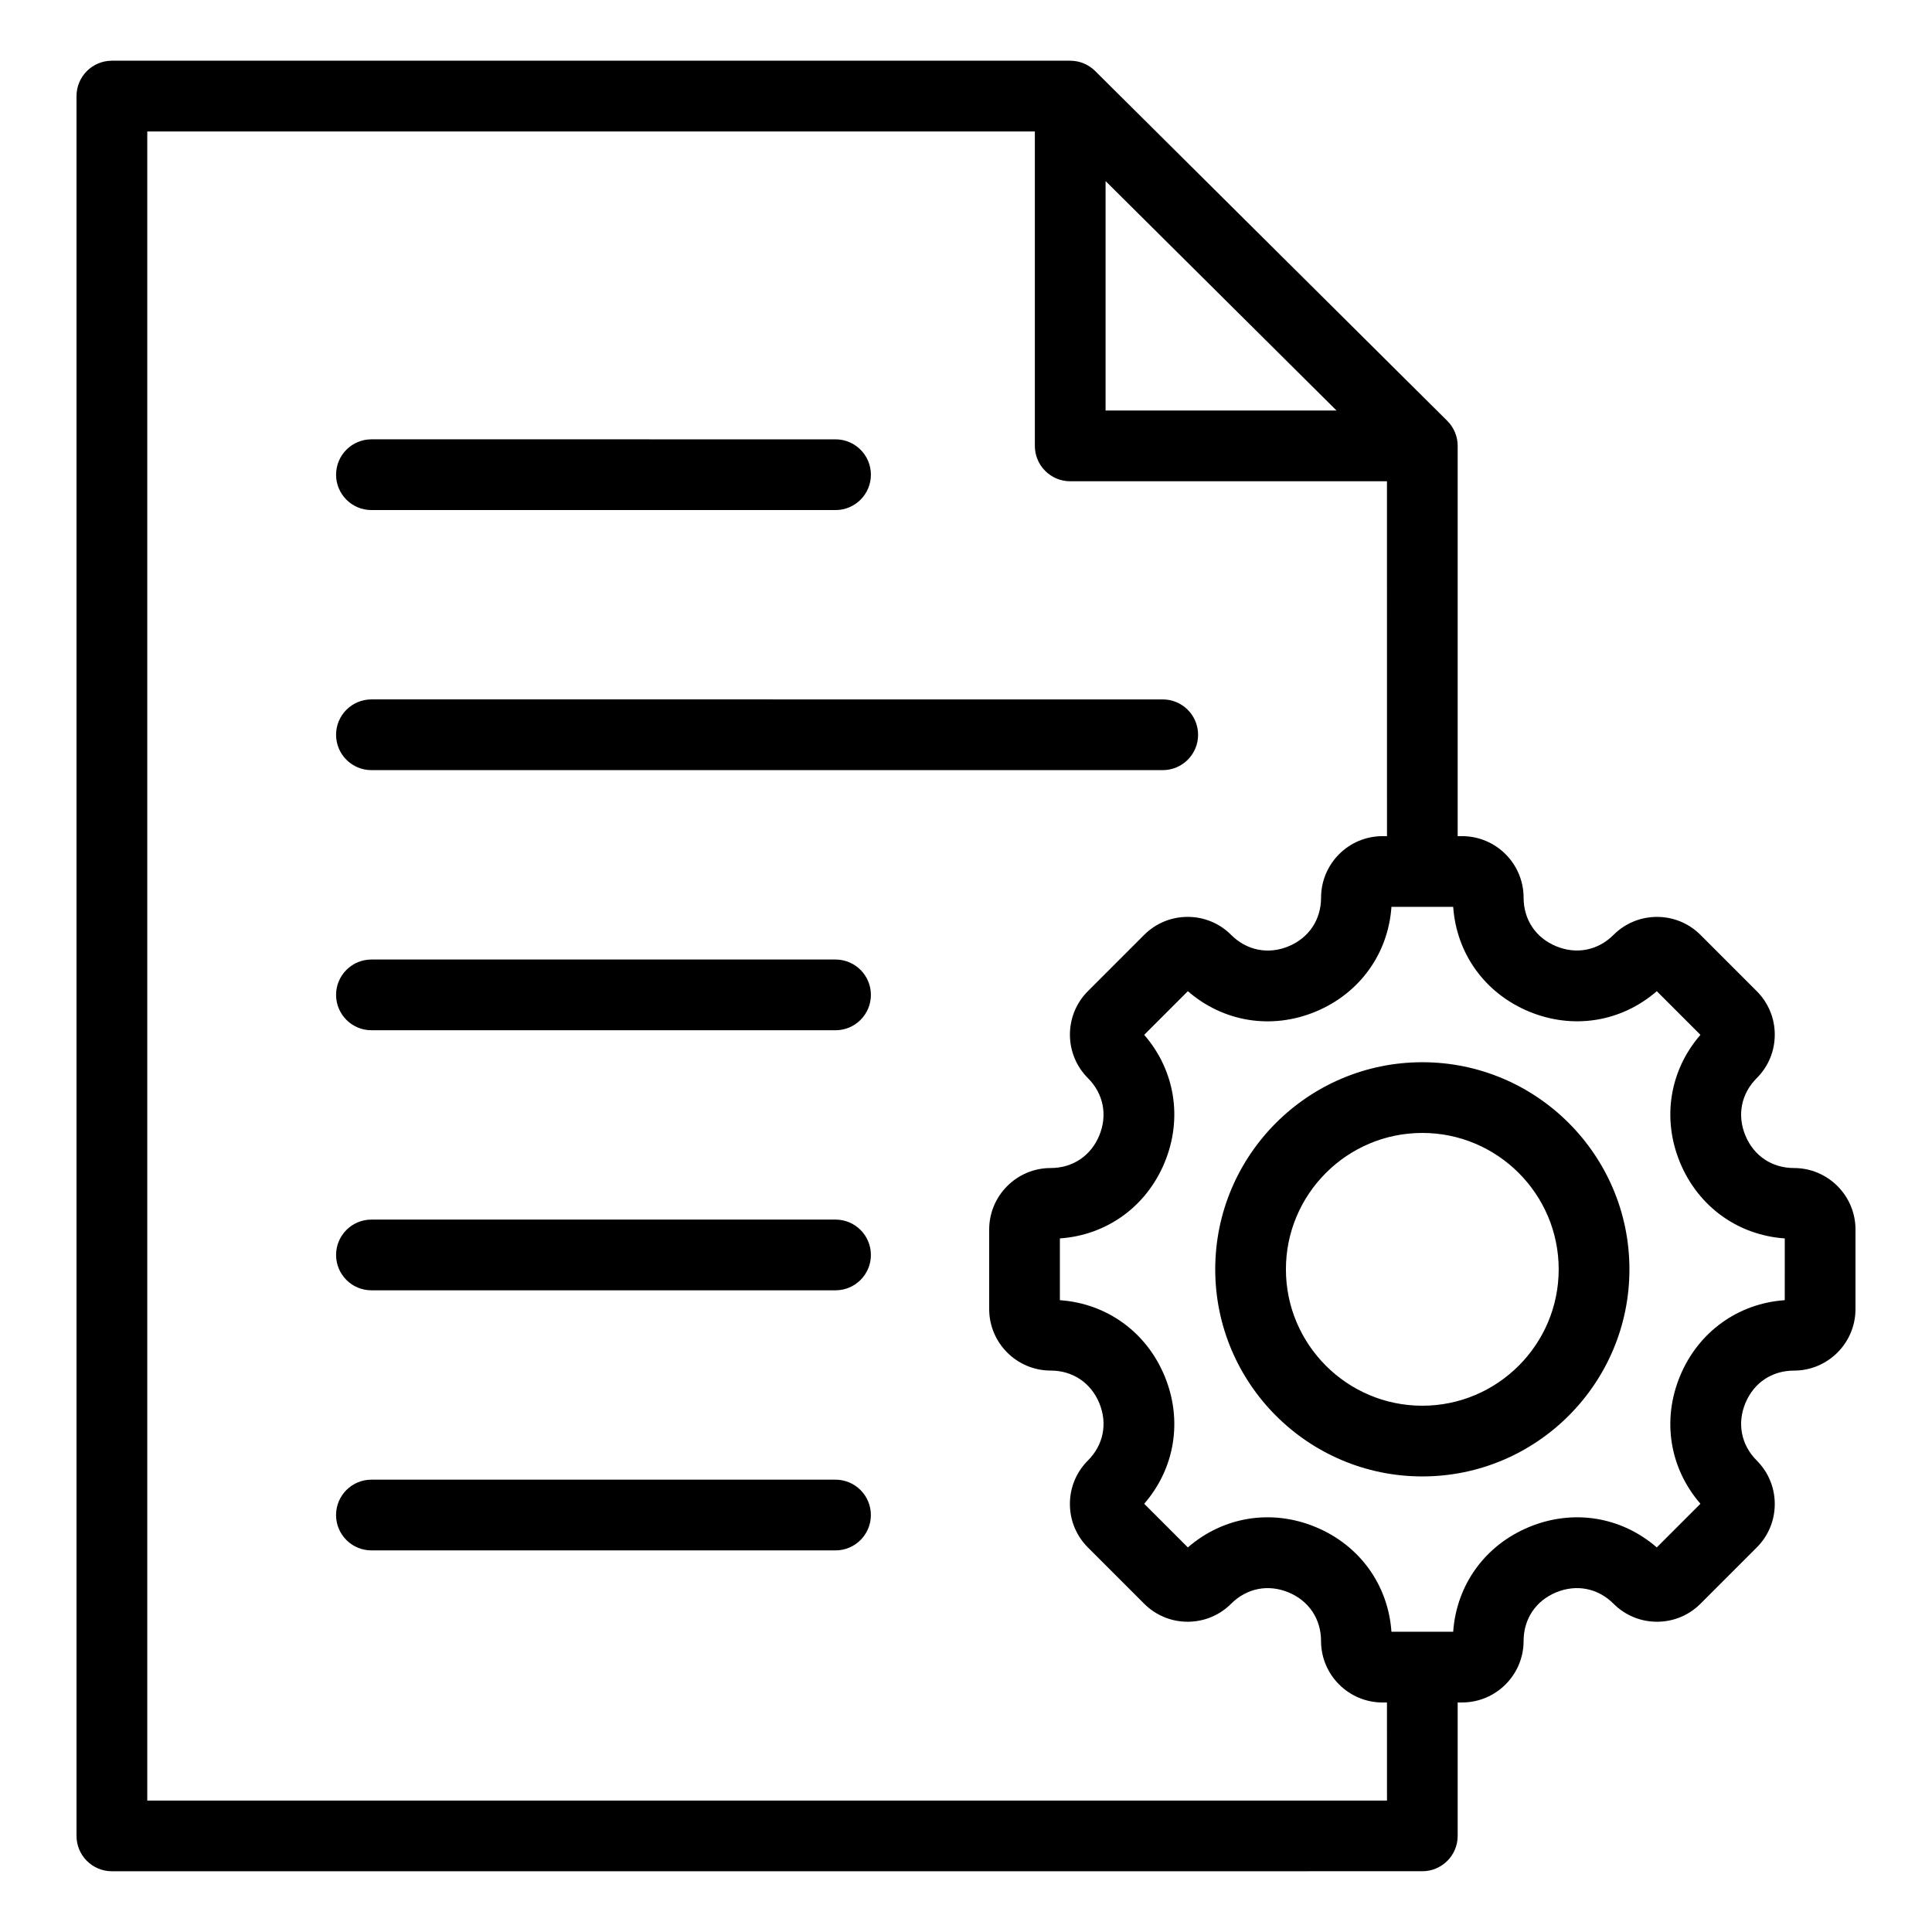
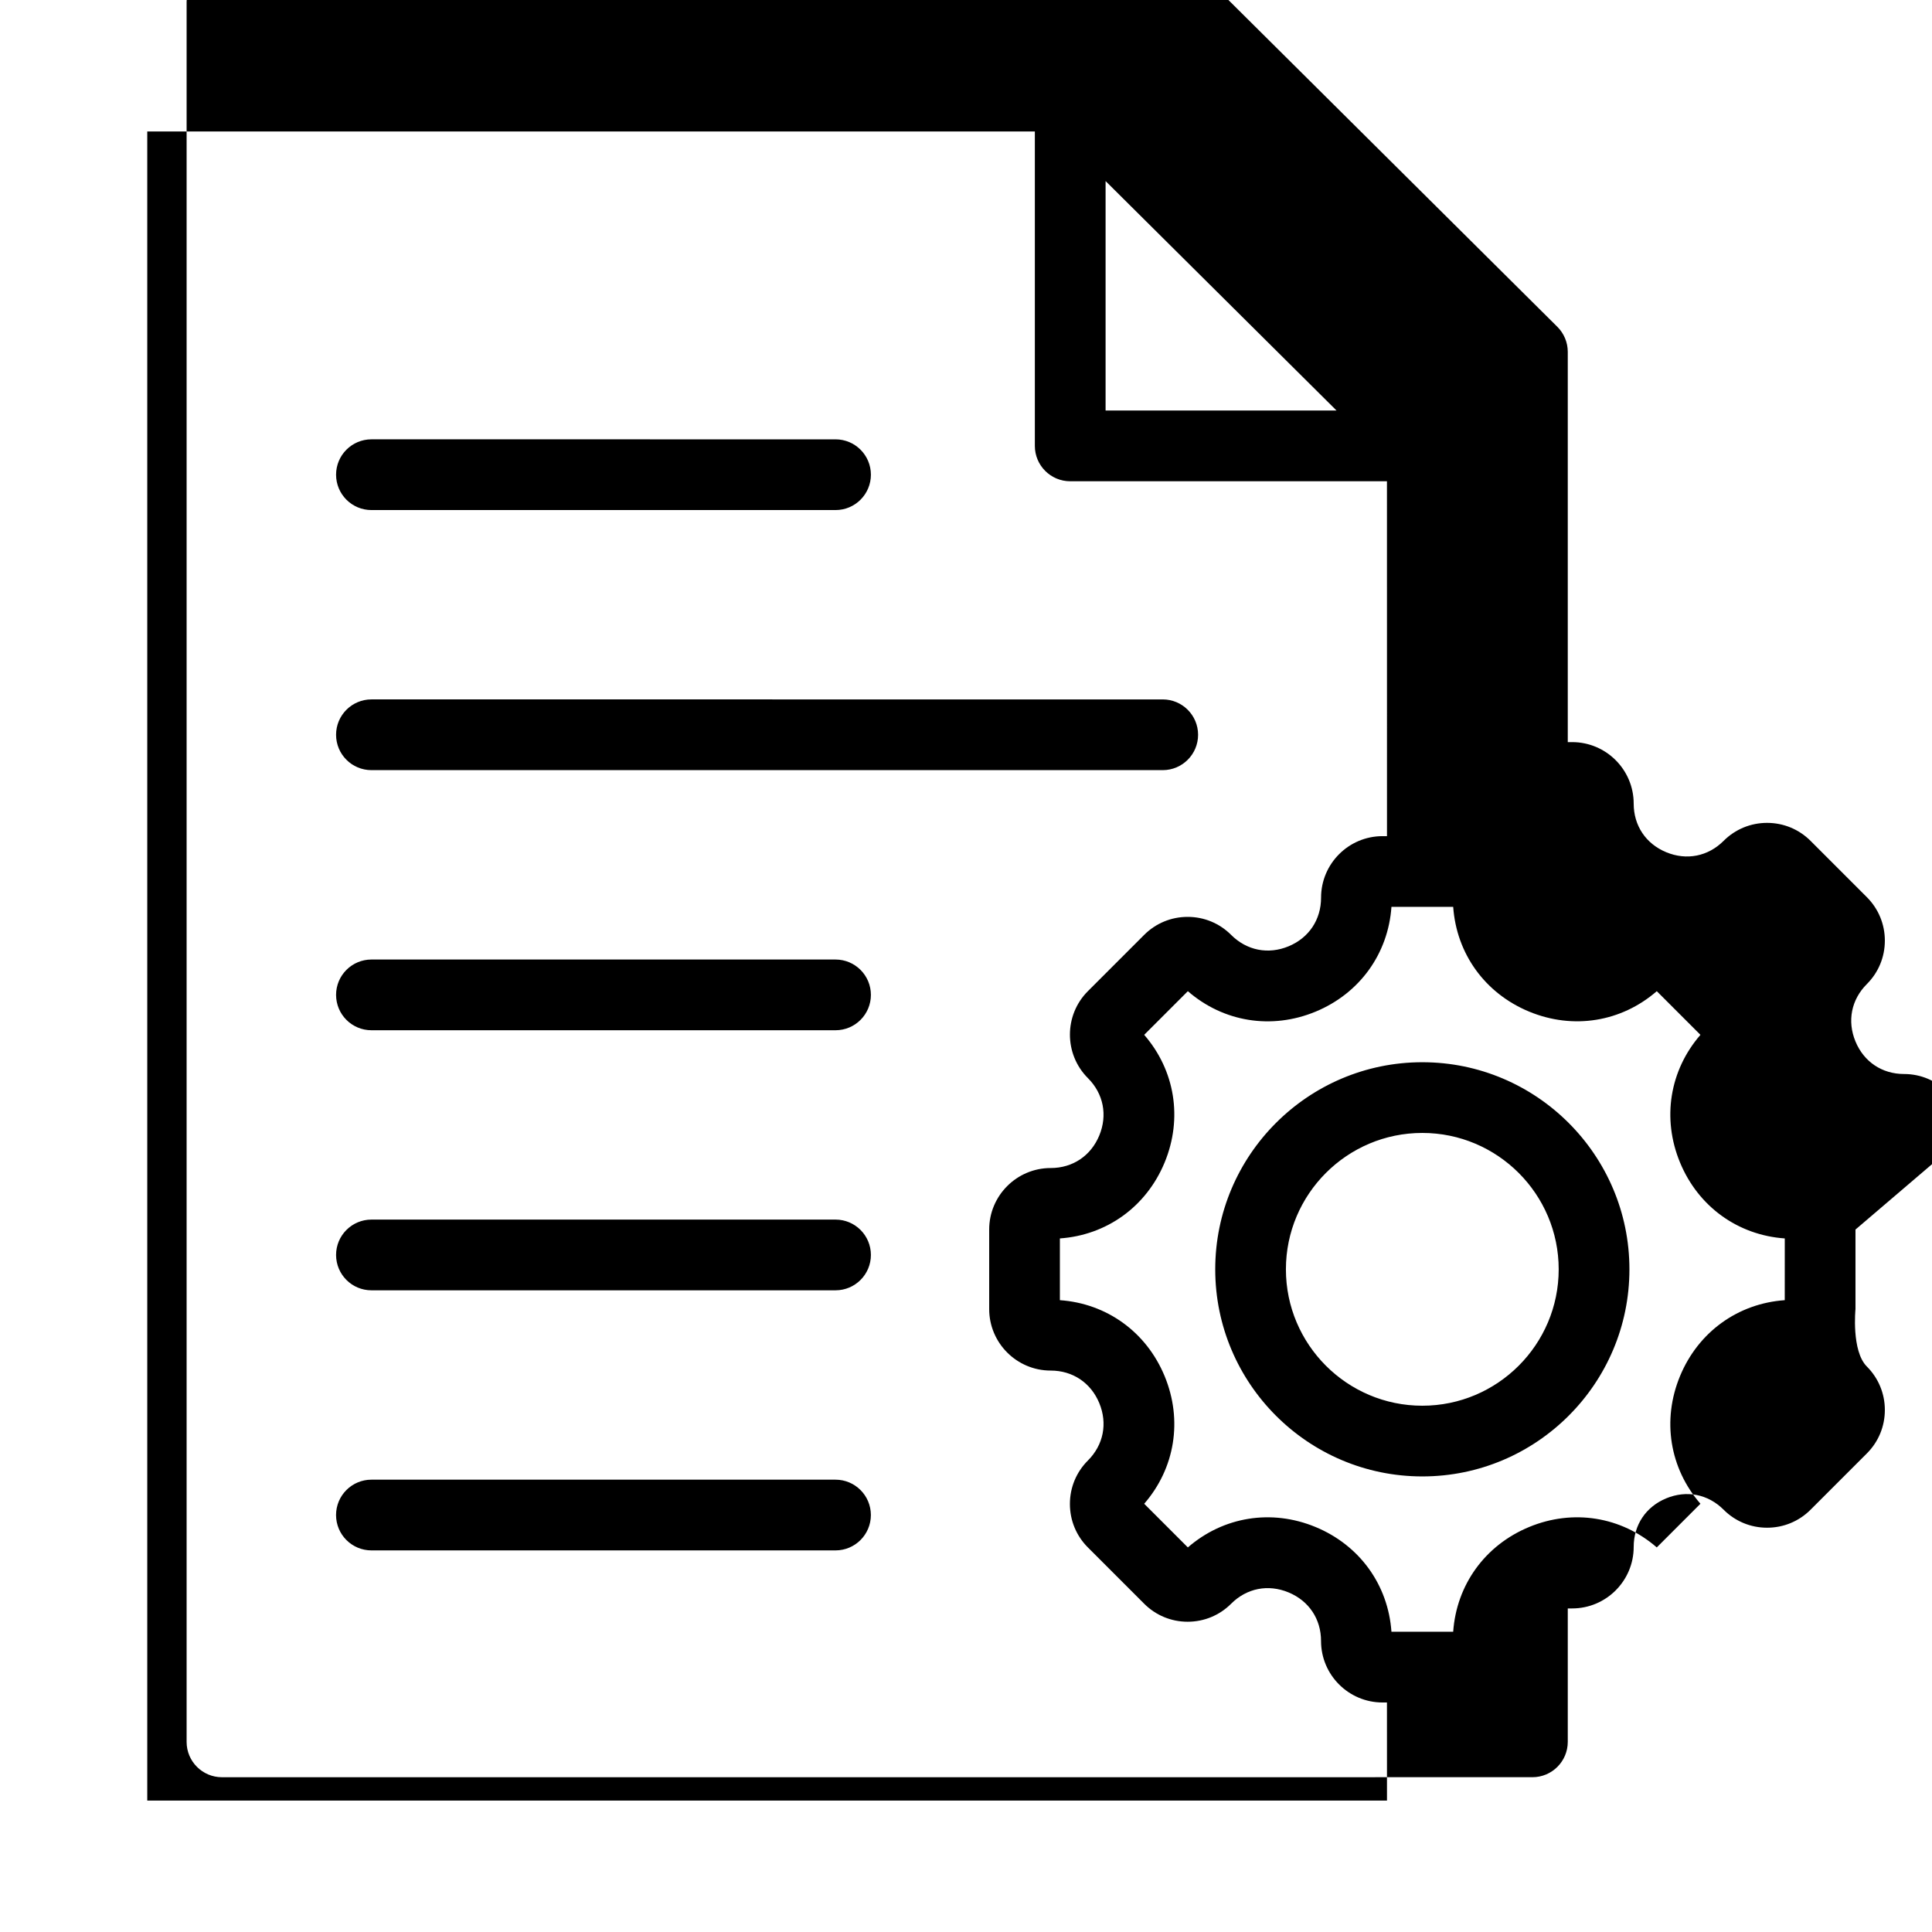
<svg xmlns="http://www.w3.org/2000/svg" fill="#000000" width="800px" height="800px" version="1.1" viewBox="144 144 512 512">
-   <path d="m374.79 545.5c0 5.176-4.199 9.371-9.371 9.371h-122.99c-5.176 0-9.371-4.199-9.371-9.371 0-5.176 4.199-9.371 9.371-9.371h122.99c5.172 0 9.371 4.195 9.371 9.371zm-9.375-78.297h-122.98c-5.176 0-9.371 4.199-9.371 9.371 0 5.176 4.199 9.371 9.371 9.371h122.99c5.176 0 9.371-4.199 9.371-9.371 0-5.18-4.199-9.371-9.375-9.371zm-122.98-188.03h122.99c5.176 0 9.371-4.199 9.371-9.371 0-5.176-4.199-9.371-9.371-9.371l-122.99-0.004c-5.176 0-9.371 4.199-9.371 9.371-0.004 5.176 4.195 9.375 9.371 9.375zm122.98 119.11h-122.98c-5.176 0-9.371 4.199-9.371 9.371 0 5.176 4.199 9.371 9.371 9.371h122.99c5.176 0 9.371-4.199 9.371-9.371 0-5.172-4.199-9.371-9.375-9.371zm-122.98-50.188h209.7c5.176 0 9.371-4.199 9.371-9.371 0-5.176-4.199-9.371-9.371-9.371l-209.7-0.004c-5.176 0-9.371 4.199-9.371 9.371-0.004 5.176 4.195 9.375 9.371 9.375zm333.38 132.29c0 30.266-24.617 54.883-54.883 54.883-30.266 0-54.883-24.617-54.883-54.883 0-30.266 24.617-54.883 54.883-54.883 30.258 0 54.883 24.621 54.883 54.883zm-18.746 0c0-19.926-16.211-36.145-36.145-36.145-19.926 0-36.145 16.211-36.145 36.145 0 19.926 16.211 36.145 36.145 36.145s36.145-16.215 36.145-36.145zm78.652-10.539v21.082c0 8.984-7.309 16.297-16.297 16.297-5.832 0-10.645 3.223-12.879 8.621s-1.113 11.082 3.008 15.207c3.074 3.074 4.777 7.168 4.777 11.523s-1.695 8.449-4.777 11.523l-14.91 14.91c-3.074 3.074-7.168 4.769-11.523 4.769-4.356 0-8.449-1.695-11.523-4.777-4.121-4.121-9.809-5.242-15.207-3.008-5.398 2.234-8.621 7.055-8.621 12.879 0 8.984-7.309 16.297-16.297 16.297h-1.172v35.355c0 5.176-4.199 9.371-9.371 9.371l-347.28 0.008c-5.176 0-9.371-4.199-9.371-9.371v-461.07c0-5.176 4.199-9.371 9.371-9.371h253.97c2.477 0 4.848 0.98 6.606 2.723l93.309 92.707c1.77 1.758 2.766 4.152 2.766 6.648v103.42h1.172c8.984 0 16.297 7.309 16.297 16.297 0 5.832 3.223 10.645 8.621 12.879 5.398 2.234 11.082 1.113 15.207-3.008 3.074-3.074 7.168-4.769 11.523-4.769s8.445 1.695 11.523 4.769l14.91 14.91c3.074 3.074 4.777 7.168 4.777 11.523 0 4.356-1.695 8.449-4.777 11.523-4.121 4.121-5.246 9.805-3.008 15.207 2.234 5.398 7.055 8.621 12.879 8.621 8.988-0.004 16.301 7.309 16.301 16.297zm-198.73-217.05h61.207l-61.207-60.809zm74.566 342.38h-1.172c-8.984 0-16.297-7.309-16.297-16.297 0-5.832-3.223-10.645-8.621-12.879-5.406-2.242-11.09-1.113-15.207 3.008-3.074 3.074-7.168 4.769-11.523 4.769s-8.449-1.695-11.523-4.777l-14.91-14.91c-3.074-3.074-4.769-7.168-4.769-11.523 0-4.356 1.695-8.445 4.777-11.523 4.121-4.121 5.246-9.805 3.008-15.207-2.234-5.398-7.055-8.621-12.879-8.621-8.984 0-16.297-7.309-16.297-16.297v-21.082c0-8.984 7.309-16.297 16.297-16.297 5.832 0 10.645-3.223 12.879-8.621 2.234-5.398 1.113-11.082-3.012-15.207-6.356-6.356-6.356-16.695 0-23.051l14.91-14.91c3.074-3.074 7.168-4.769 11.523-4.769s8.445 1.695 11.523 4.777c4.129 4.129 9.82 5.258 15.215 3.023 5.394-2.234 8.617-7.059 8.617-12.898 0-8.984 7.309-16.297 16.297-16.297h1.172l-0.008-94.047h-83.941c-5.176 0-9.371-4.199-9.371-9.371v-83.332h-235.22v442.33h328.54zm105.42-122.98c-12.41-0.875-22.906-8.414-27.75-20.109-4.844-11.699-2.75-24.445 5.406-33.844l-11.57-11.57c-9.395 8.156-22.148 10.25-33.844 5.406-11.691-4.844-19.234-15.34-20.109-27.75h-16.363c-0.875 12.422-8.414 22.922-20.102 27.766-11.691 4.84-24.445 2.746-33.852-5.422l-11.57 11.57c8.156 9.395 10.25 22.148 5.406 33.844-4.844 11.699-15.34 19.234-27.75 20.109v16.363c12.41 0.875 22.906 8.414 27.75 20.109 4.844 11.699 2.75 24.445-5.406 33.844l11.57 11.57c9.398-8.156 22.148-10.25 33.844-5.406 11.699 4.844 19.234 15.34 20.109 27.75h16.363c0.875-12.41 8.414-22.906 20.109-27.75 11.691-4.844 24.445-2.75 33.844 5.406l11.57-11.57c-8.156-9.398-10.25-22.148-5.406-33.844 4.844-11.691 15.34-19.234 27.75-20.109l0.008-16.363z" />
+   <path d="m374.79 545.5c0 5.176-4.199 9.371-9.371 9.371h-122.99c-5.176 0-9.371-4.199-9.371-9.371 0-5.176 4.199-9.371 9.371-9.371h122.99c5.172 0 9.371 4.195 9.371 9.371zm-9.375-78.297h-122.98c-5.176 0-9.371 4.199-9.371 9.371 0 5.176 4.199 9.371 9.371 9.371h122.99c5.176 0 9.371-4.199 9.371-9.371 0-5.18-4.199-9.371-9.375-9.371zm-122.98-188.03h122.99c5.176 0 9.371-4.199 9.371-9.371 0-5.176-4.199-9.371-9.371-9.371l-122.99-0.004c-5.176 0-9.371 4.199-9.371 9.371-0.004 5.176 4.195 9.375 9.371 9.375zm122.98 119.11h-122.98c-5.176 0-9.371 4.199-9.371 9.371 0 5.176 4.199 9.371 9.371 9.371h122.99c5.176 0 9.371-4.199 9.371-9.371 0-5.172-4.199-9.371-9.375-9.371zm-122.98-50.188h209.7c5.176 0 9.371-4.199 9.371-9.371 0-5.176-4.199-9.371-9.371-9.371l-209.7-0.004c-5.176 0-9.371 4.199-9.371 9.371-0.004 5.176 4.195 9.375 9.371 9.375zm333.38 132.29c0 30.266-24.617 54.883-54.883 54.883-30.266 0-54.883-24.617-54.883-54.883 0-30.266 24.617-54.883 54.883-54.883 30.258 0 54.883 24.621 54.883 54.883zm-18.746 0c0-19.926-16.211-36.145-36.145-36.145-19.926 0-36.145 16.211-36.145 36.145 0 19.926 16.211 36.145 36.145 36.145s36.145-16.215 36.145-36.145zm78.652-10.539v21.082s-1.113 11.082 3.008 15.207c3.074 3.074 4.777 7.168 4.777 11.523s-1.695 8.449-4.777 11.523l-14.91 14.91c-3.074 3.074-7.168 4.769-11.523 4.769-4.356 0-8.449-1.695-11.523-4.777-4.121-4.121-9.809-5.242-15.207-3.008-5.398 2.234-8.621 7.055-8.621 12.879 0 8.984-7.309 16.297-16.297 16.297h-1.172v35.355c0 5.176-4.199 9.371-9.371 9.371l-347.28 0.008c-5.176 0-9.371-4.199-9.371-9.371v-461.07c0-5.176 4.199-9.371 9.371-9.371h253.97c2.477 0 4.848 0.98 6.606 2.723l93.309 92.707c1.77 1.758 2.766 4.152 2.766 6.648v103.42h1.172c8.984 0 16.297 7.309 16.297 16.297 0 5.832 3.223 10.645 8.621 12.879 5.398 2.234 11.082 1.113 15.207-3.008 3.074-3.074 7.168-4.769 11.523-4.769s8.445 1.695 11.523 4.769l14.91 14.91c3.074 3.074 4.777 7.168 4.777 11.523 0 4.356-1.695 8.449-4.777 11.523-4.121 4.121-5.246 9.805-3.008 15.207 2.234 5.398 7.055 8.621 12.879 8.621 8.988-0.004 16.301 7.309 16.301 16.297zm-198.73-217.05h61.207l-61.207-60.809zm74.566 342.38h-1.172c-8.984 0-16.297-7.309-16.297-16.297 0-5.832-3.223-10.645-8.621-12.879-5.406-2.242-11.09-1.113-15.207 3.008-3.074 3.074-7.168 4.769-11.523 4.769s-8.449-1.695-11.523-4.777l-14.91-14.91c-3.074-3.074-4.769-7.168-4.769-11.523 0-4.356 1.695-8.445 4.777-11.523 4.121-4.121 5.246-9.805 3.008-15.207-2.234-5.398-7.055-8.621-12.879-8.621-8.984 0-16.297-7.309-16.297-16.297v-21.082c0-8.984 7.309-16.297 16.297-16.297 5.832 0 10.645-3.223 12.879-8.621 2.234-5.398 1.113-11.082-3.012-15.207-6.356-6.356-6.356-16.695 0-23.051l14.91-14.91c3.074-3.074 7.168-4.769 11.523-4.769s8.445 1.695 11.523 4.777c4.129 4.129 9.82 5.258 15.215 3.023 5.394-2.234 8.617-7.059 8.617-12.898 0-8.984 7.309-16.297 16.297-16.297h1.172l-0.008-94.047h-83.941c-5.176 0-9.371-4.199-9.371-9.371v-83.332h-235.22v442.33h328.54zm105.42-122.98c-12.41-0.875-22.906-8.414-27.75-20.109-4.844-11.699-2.75-24.445 5.406-33.844l-11.57-11.57c-9.395 8.156-22.148 10.25-33.844 5.406-11.691-4.844-19.234-15.34-20.109-27.75h-16.363c-0.875 12.422-8.414 22.922-20.102 27.766-11.691 4.84-24.445 2.746-33.852-5.422l-11.57 11.57c8.156 9.395 10.25 22.148 5.406 33.844-4.844 11.699-15.34 19.234-27.75 20.109v16.363c12.41 0.875 22.906 8.414 27.75 20.109 4.844 11.699 2.75 24.445-5.406 33.844l11.57 11.57c9.398-8.156 22.148-10.25 33.844-5.406 11.699 4.844 19.234 15.34 20.109 27.75h16.363c0.875-12.41 8.414-22.906 20.109-27.75 11.691-4.844 24.445-2.75 33.844 5.406l11.57-11.57c-8.156-9.398-10.25-22.148-5.406-33.844 4.844-11.691 15.34-19.234 27.75-20.109l0.008-16.363z" />
</svg>